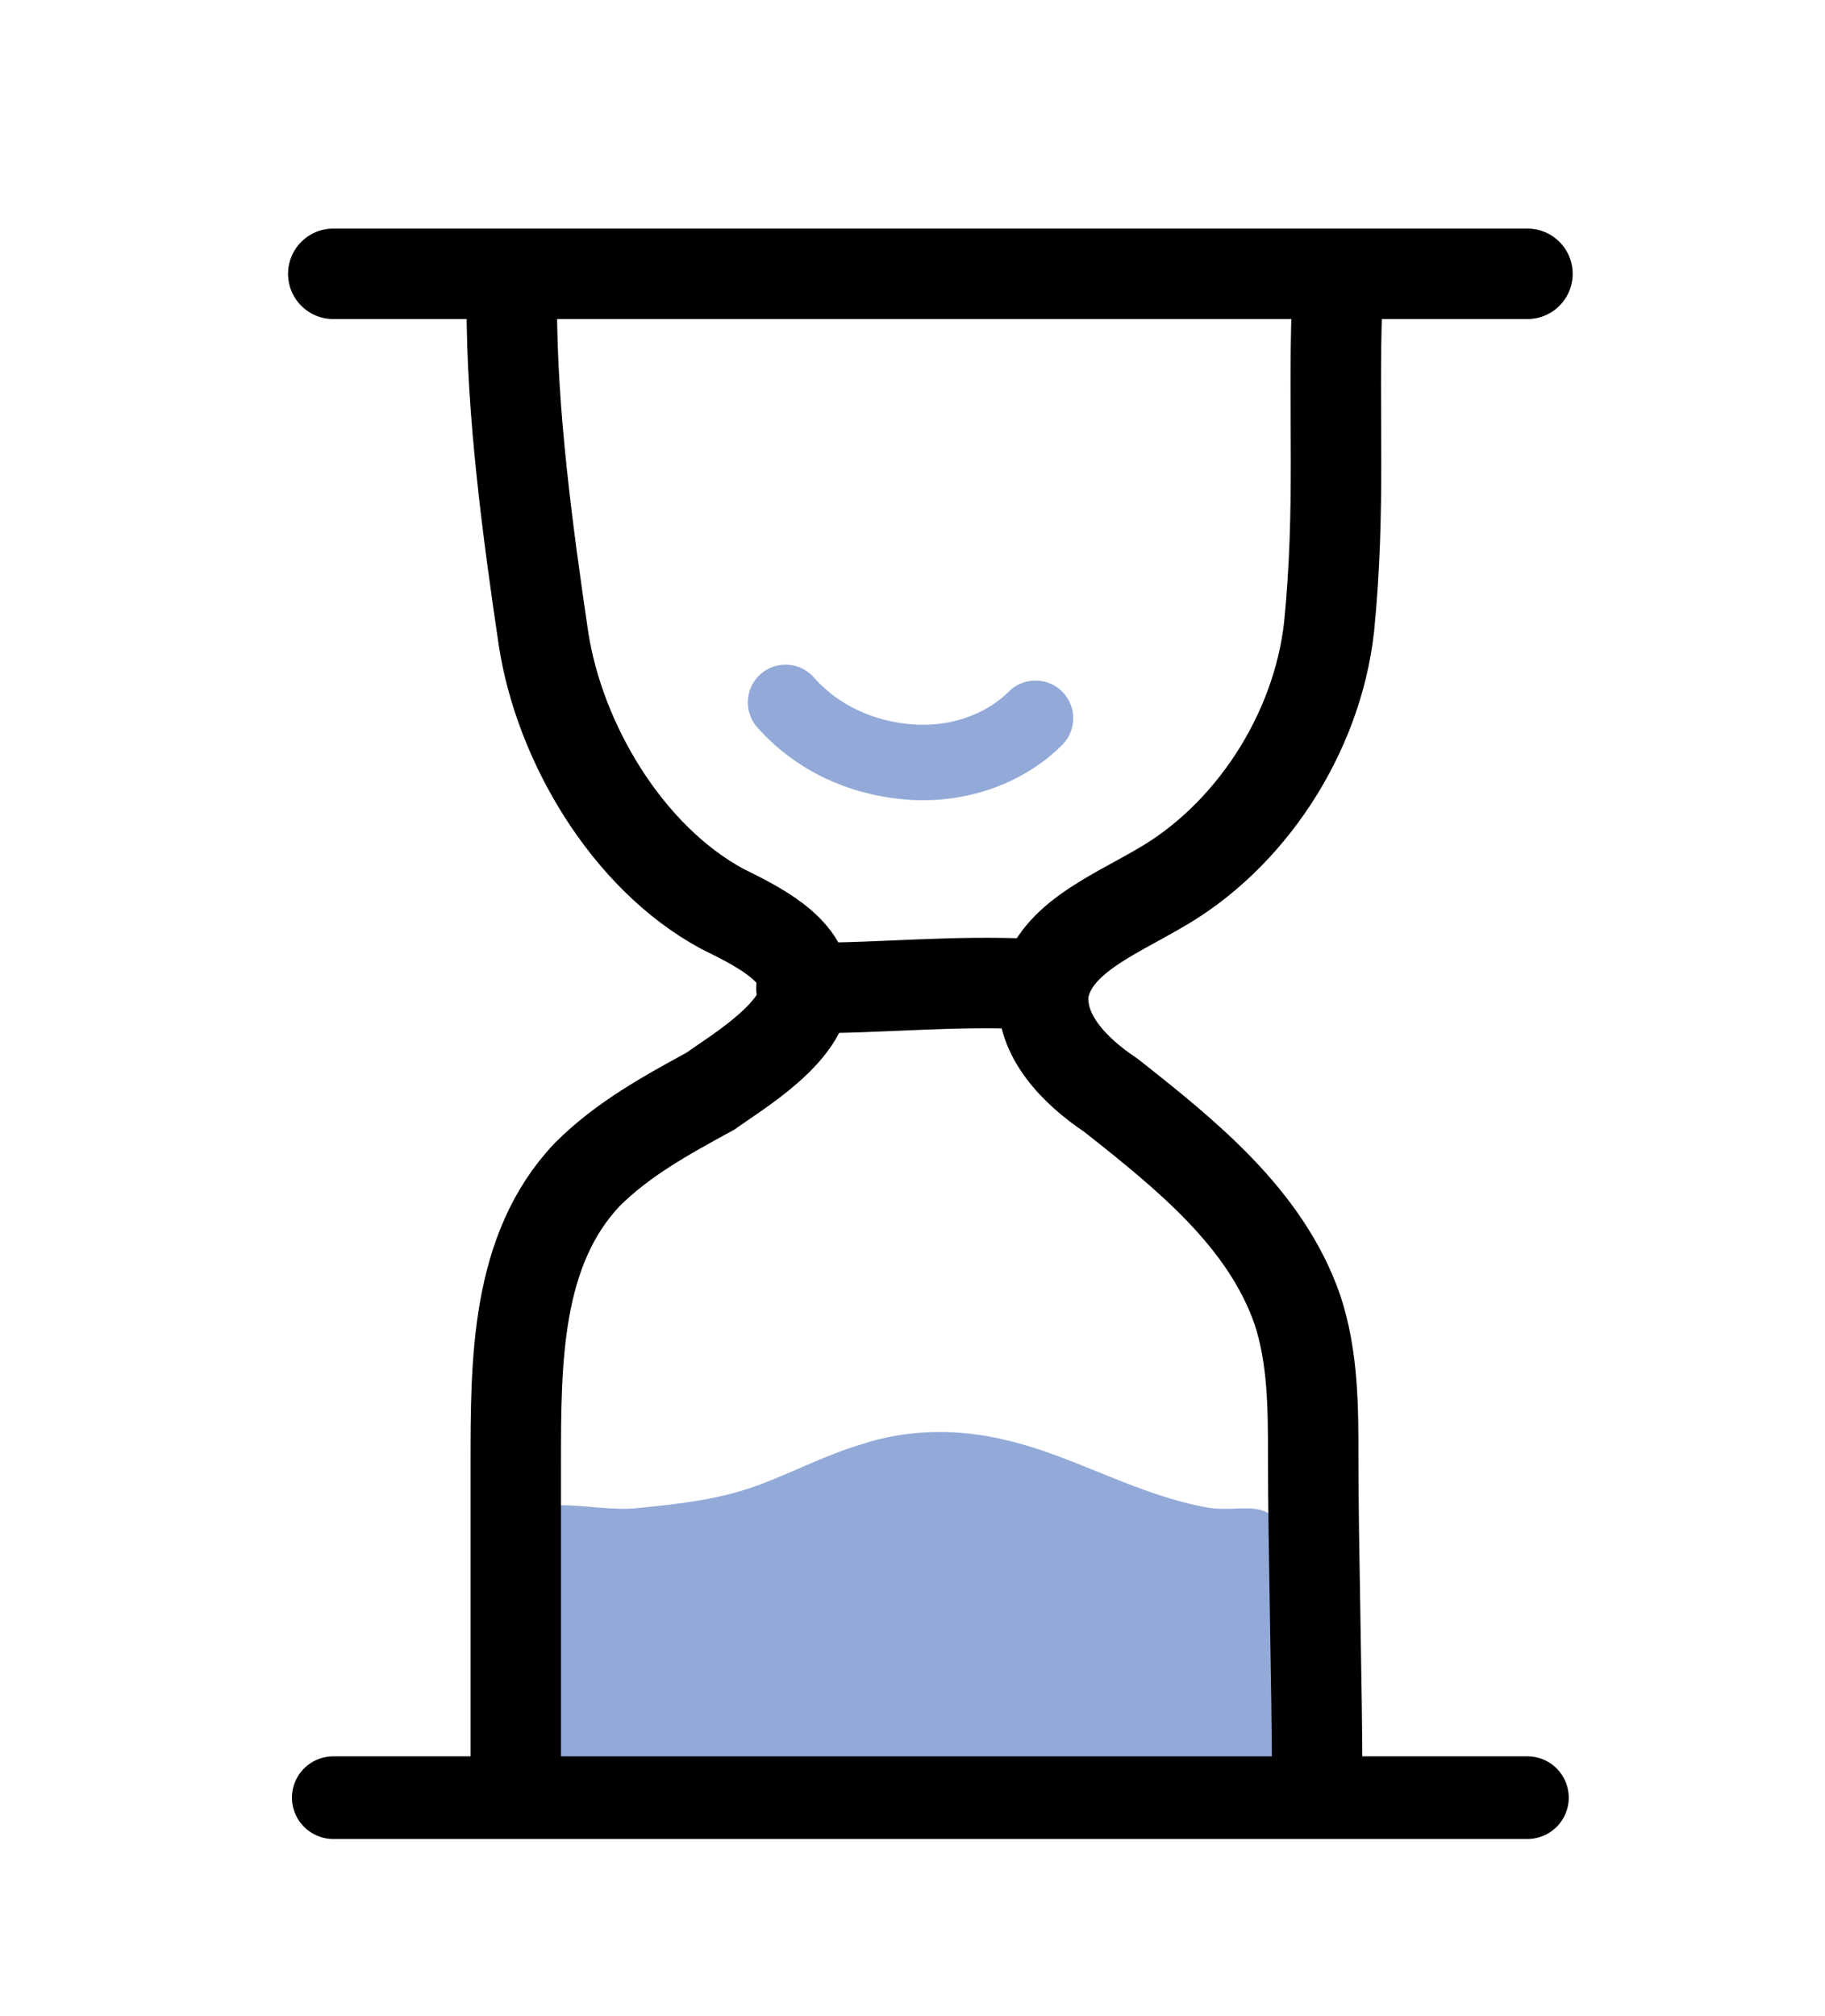
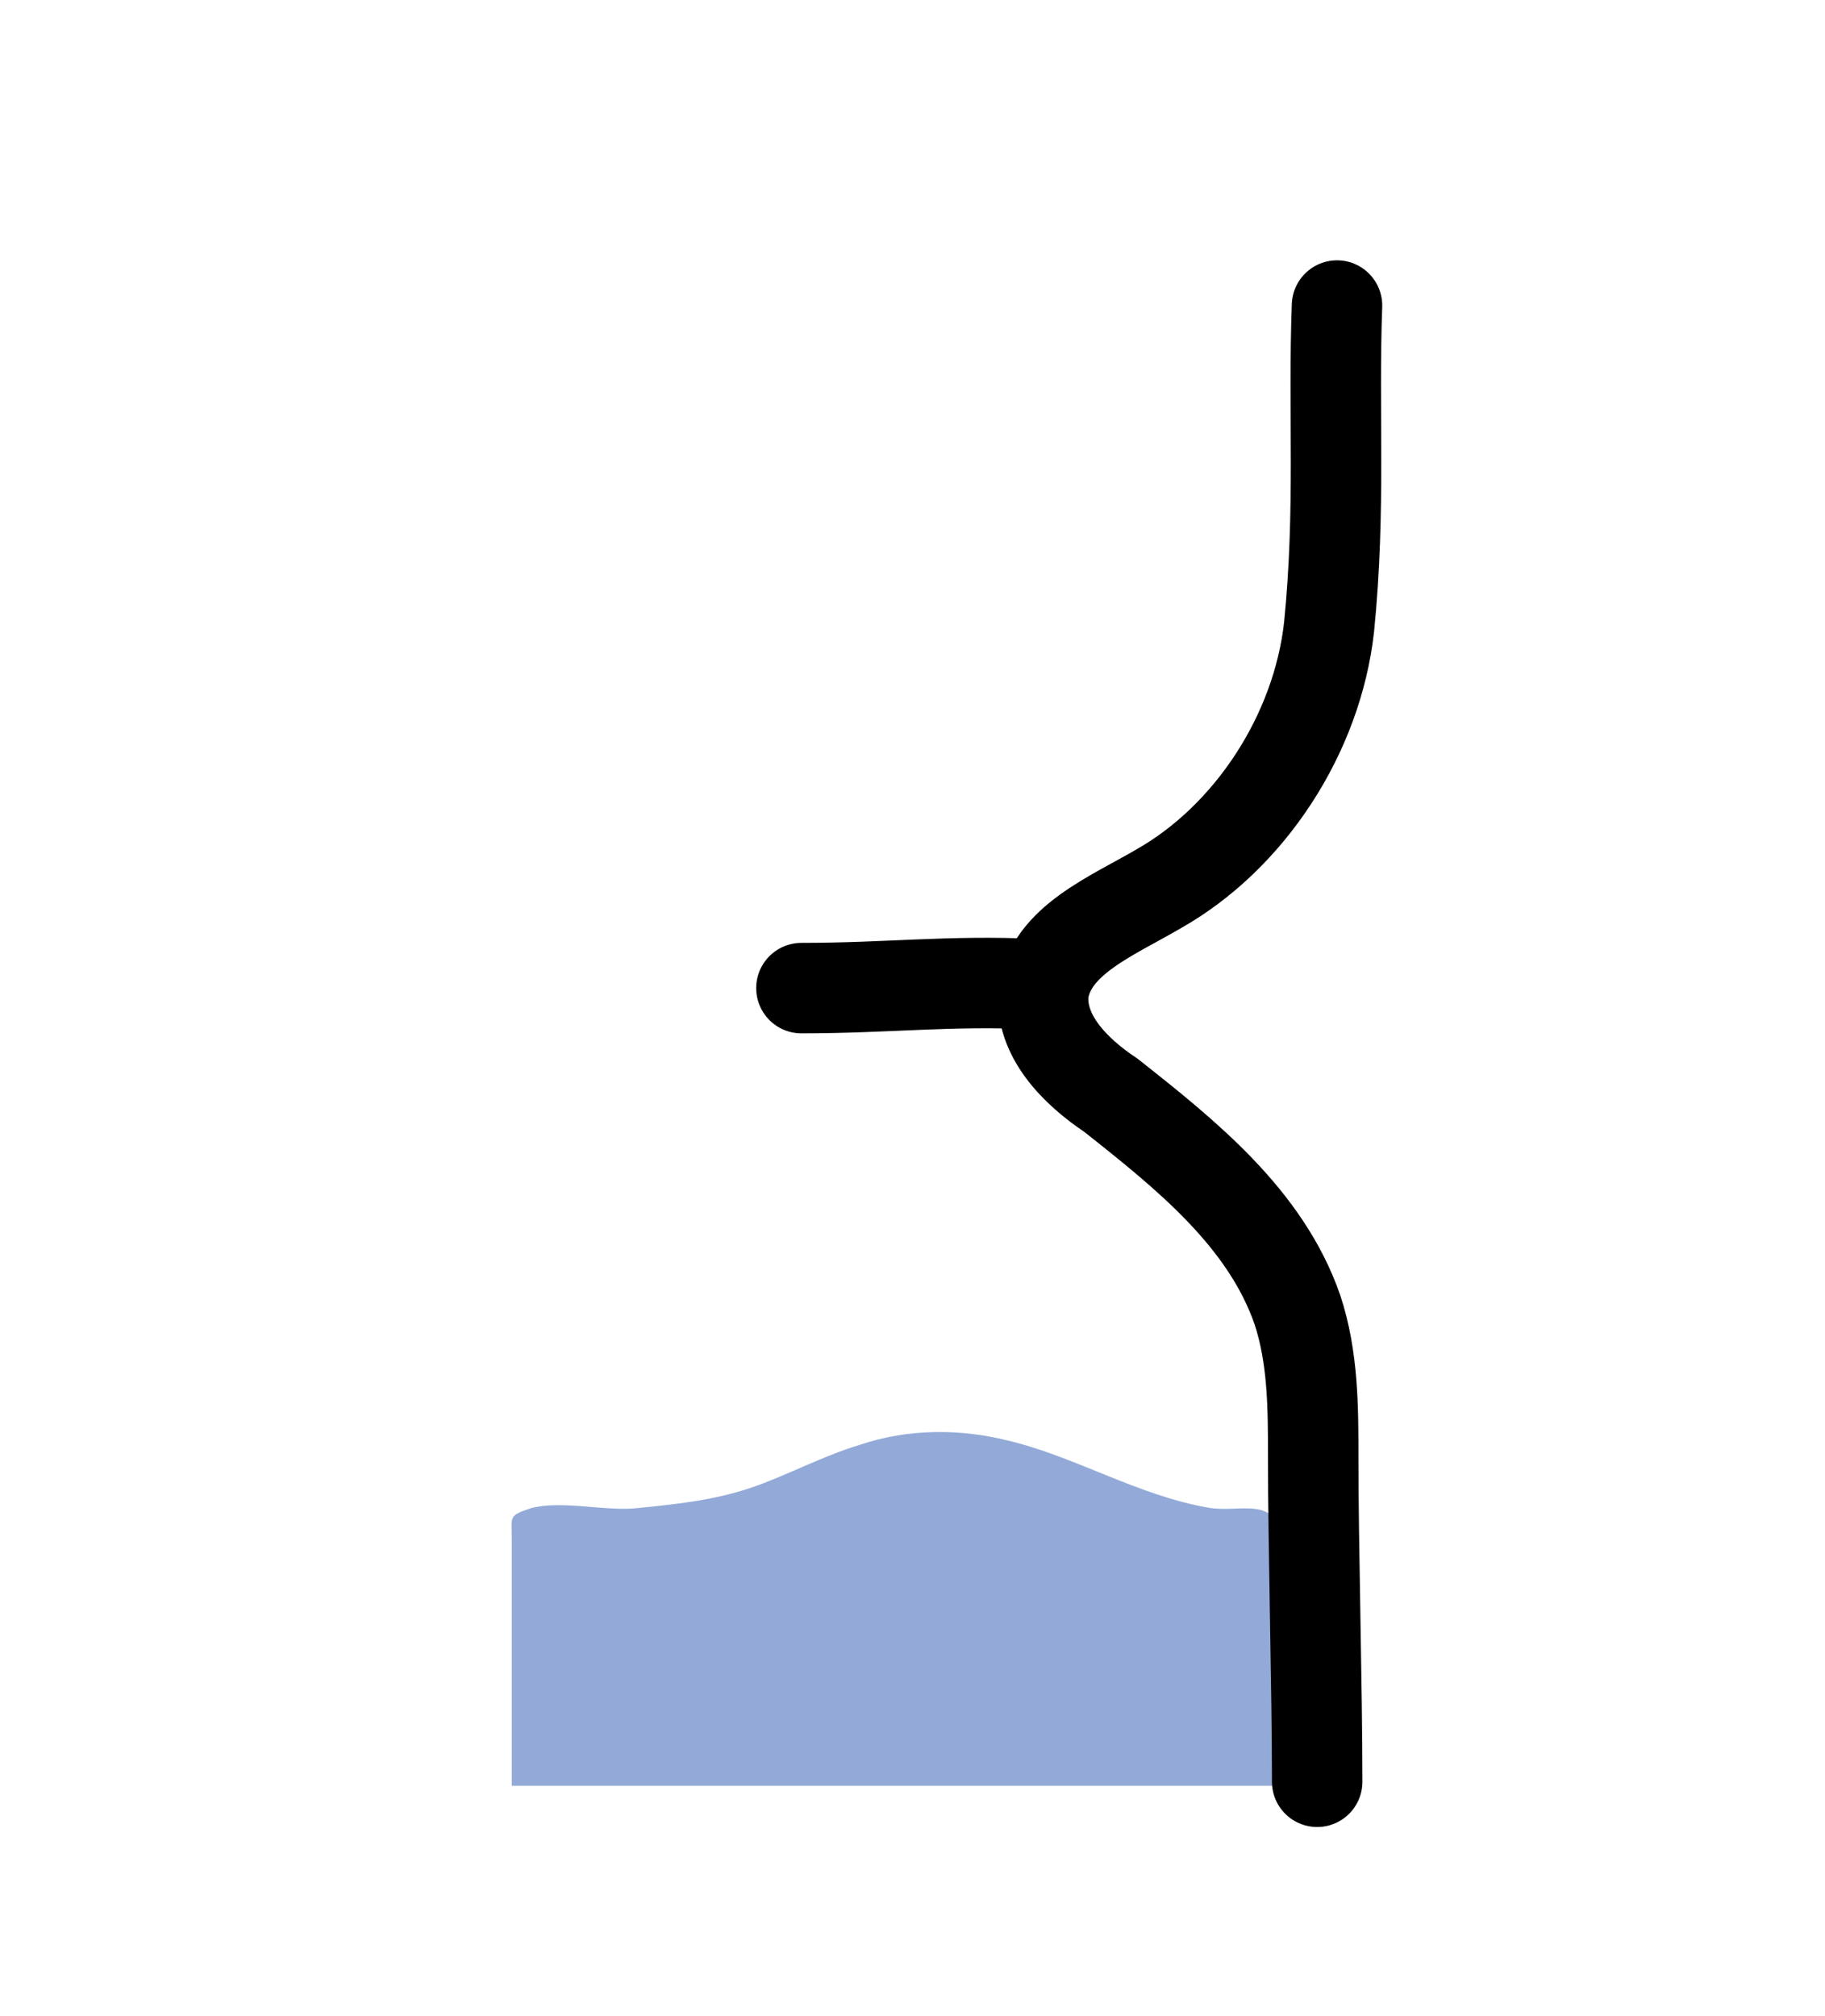
<svg xmlns="http://www.w3.org/2000/svg" version="1.1" id="Layer_1" x="0px" y="0px" viewBox="0 0 46 50.8" style="enable-background:new 0 0 46 50.8;" xml:space="preserve" width="46" height="50.8">
  <style type="text/css"> .st0{fill:#93AAD8;} .st1{fill:none;stroke:#000000;stroke-width:2.28;stroke-linecap:round;stroke-miterlimit:10;} .st2{fill:none;stroke:#000000;stroke-width:2.082;stroke-linecap:round;stroke-miterlimit:10;} .st3{fill:none;stroke:#93AAD8;stroke-width:1.902;stroke-linecap:round;stroke-miterlimit:10;}
</style>
  <g id="Hourglass">
    <path class="st0" d="M32.2,45H12.9c0-1.6,0-3.3,0-4.9c0-0.4,0-0.9,0-1.3c0-0.6-0.1-0.6,0.5-0.8c0.8-0.2,1.9,0.1,2.7,0 c1-0.1,1.9-0.2,2.8-0.5c0.9-0.3,1.8-0.8,2.8-1.1c1.2-0.4,2.5-0.4,3.7-0.1c1.7,0.4,3.3,1.4,5.1,1.7c0.7,0.1,1.4-0.2,1.7,0.4 c0.1,0.3,0,1,0,1.3C32.2,41.5,32.2,43.3,32.2,45z" />
-     <line class="st1" x1="8.4" y1="6.9" x2="38.5" y2="6.9" />
-     <line class="st2" x1="8.4" y1="45.3" x2="38.5" y2="45.3" />
-     <path class="st1" d="M12.9,7.7c0,2.7,0.4,5.7,0.8,8.4c0.4,2.6,2.1,5.5,4.5,6.8c0.8,0.4,2.1,1,2.1,2c0,1.1-1.7,2.1-2.4,2.6 c-1.1,0.6-2.2,1.2-3.1,2.1c-1.8,1.9-1.8,4.7-1.8,7.3c0,2.2,0,6,0,8.2" />
    <path class="st1" d="M33.7,7.7c-0.1,2.7,0.1,5.1-0.2,8.1c-0.3,2.7-2,5.3-4.3,6.6c-1.2,0.7-2.7,1.3-2.9,2.6c-0.1,1.1,0.8,2,1.7,2.6 c1.9,1.5,3.9,3.1,4.7,5.4c0.4,1.2,0.4,2.5,0.4,3.7c0,2.3,0.1,5.8,0.1,8.2" />
-     <path class="st3" d="M19.8,17.7c0.8,0.9,1.9,1.4,3.1,1.5c1.2,0.1,2.4-0.3,3.2-1.1" />
    <path class="st1" d="M20.2,24.9c2.2,0,3.7-0.2,5.9-0.1" />
  </g>
</svg>